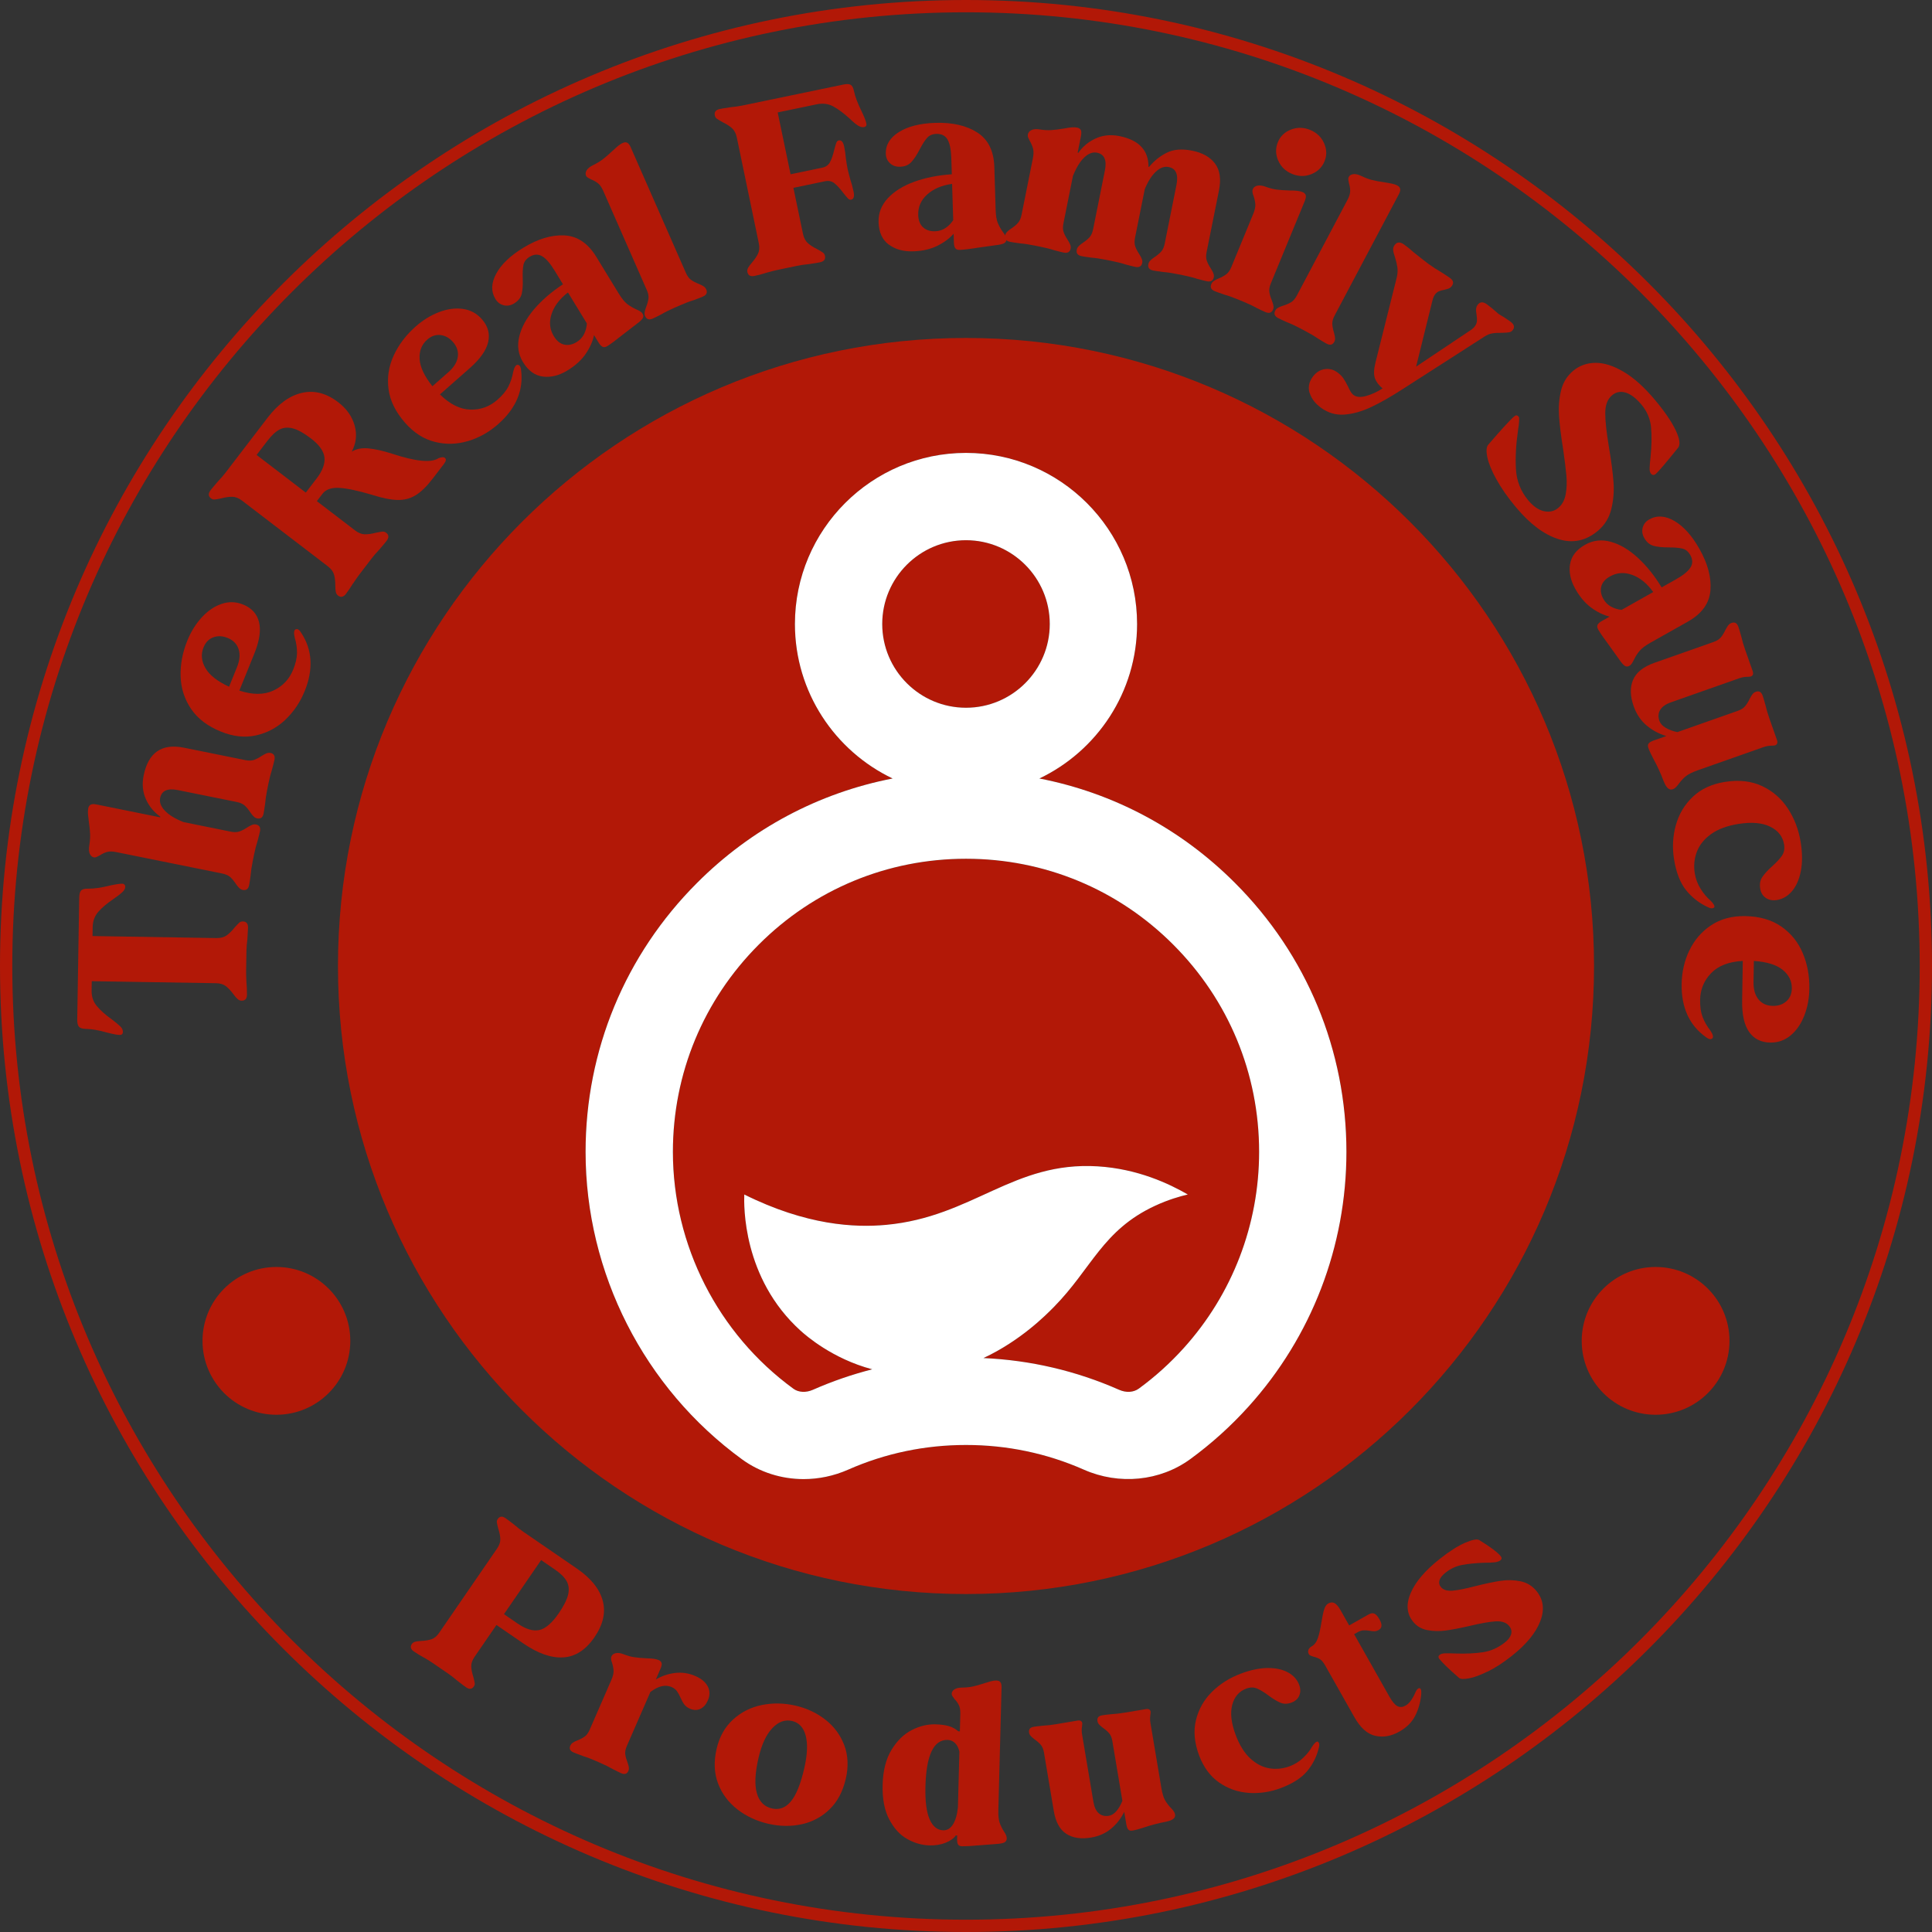
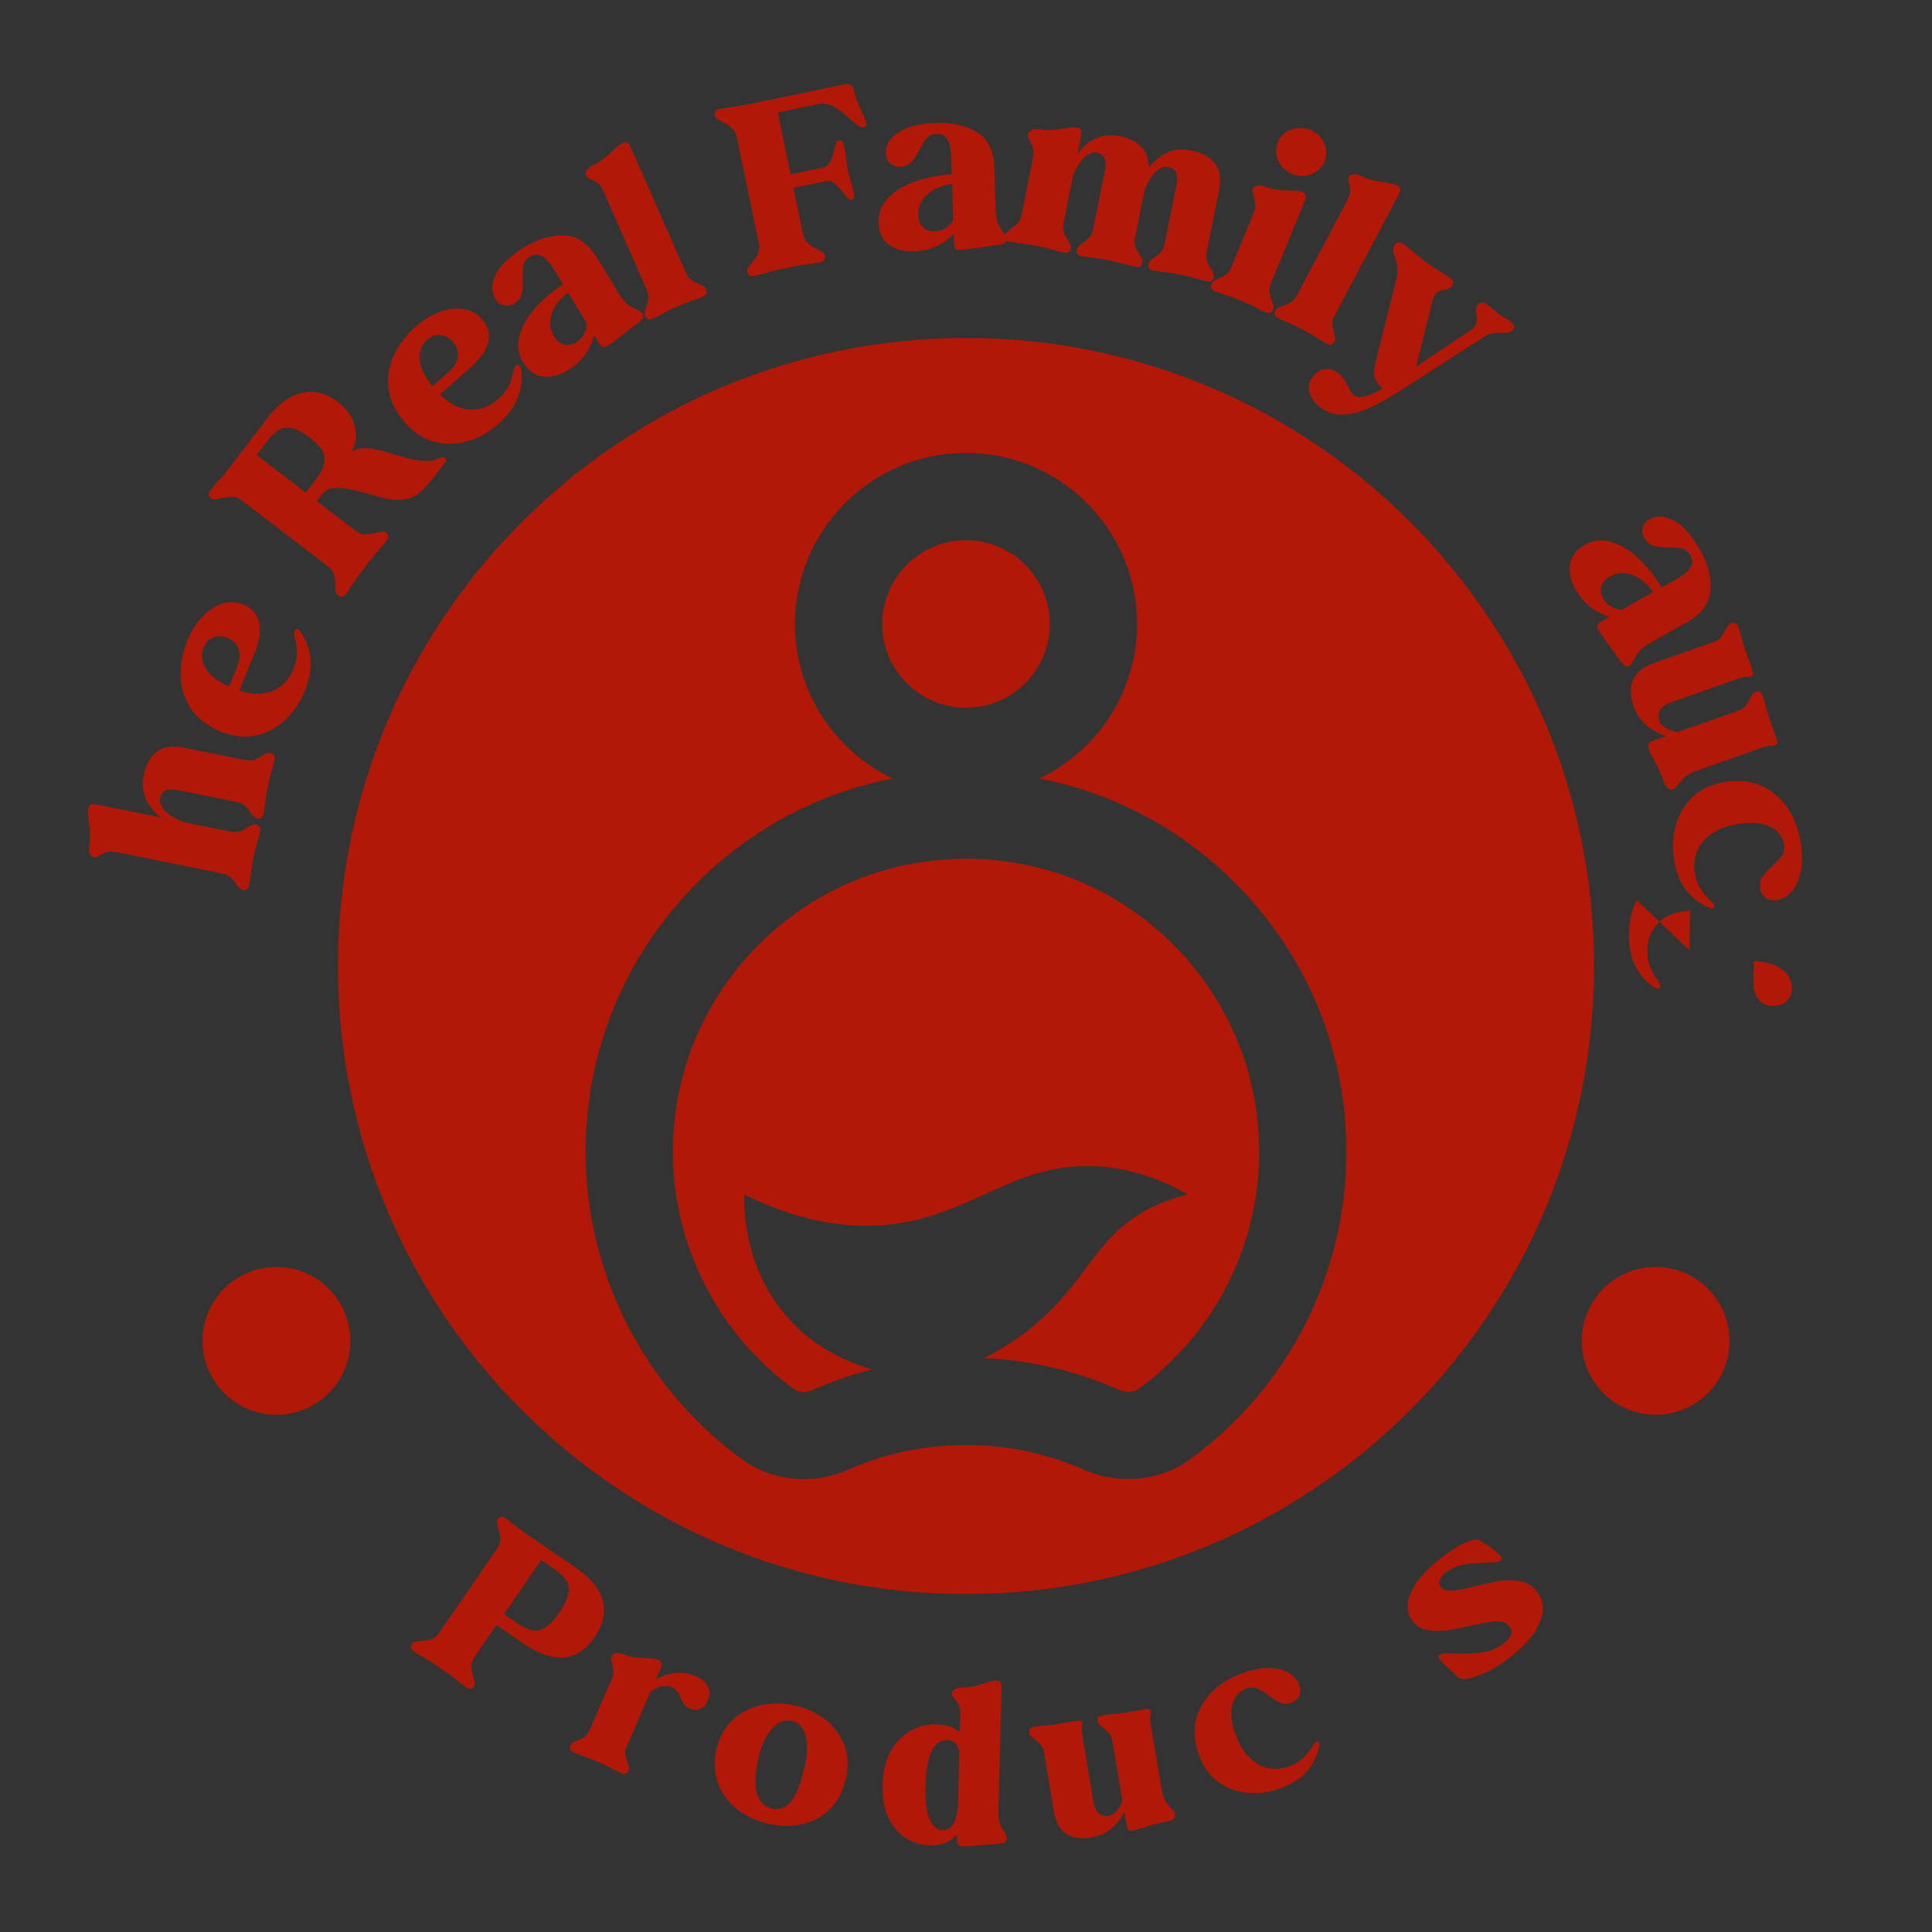
<svg xmlns="http://www.w3.org/2000/svg" id="Layer_2" data-name="Layer 2" viewBox="0 0 633.56 633.56">
  <rect x="0" y="0" width="633.56" height="633.56" fill="#333333" stroke="none" />
  <defs>
    <style>
      .cls-1 {
        fill: #fff;
      }

      .cls-1, .cls-2 {
        stroke-width: 0px;
      }

      .cls-2 {
        fill: #b21807;
      }
    </style>
  </defs>
  <g id="Layer_1-2" data-name="Layer 1">
    <g>
      <g>
        <path class="cls-2" d="M344.25,204.63c0,15.14-12.32,27.46-27.47,27.46s-27.47-12.32-27.47-27.46,12.32-27.48,27.47-27.48,27.47,12.33,27.47,27.48Z" />
        <path class="cls-2" d="M412.9,377.73c0,23.85-8.79,46.71-24.74,64.36-4.45,4.93-9.4,9.4-14.7,13.27-1.74,1.27-4.16,1.42-6.46.4-14.12-6.23-29.07-9.72-44.51-10.41,12.18-5.68,20.52-14.12,23.09-16.73,12.4-12.57,15.95-25.22,33.22-33.22,4.31-2,8.12-3.08,10.72-3.69-6.06-3.5-16.39-8.42-29.55-9.23-27.75-1.7-40.94,16.56-69.39,19.19-10.24.95-26.07.21-46.51-9.96-.13,3.49-.62,27.39,18.45,44.66,1.76,1.59,10.42,9.2,23.51,12.67-6.64,1.69-13.14,3.93-19.47,6.72-2.26,1-4.7.87-6.35-.33-24.76-18.03-39.55-47.08-39.55-77.7,0-25.66,10.01-49.8,28.17-67.97,18.12-18.15,42.25-28.15,67.95-28.15s49.83,10,67.95,28.16c18.16,18.17,28.17,42.3,28.17,67.96Z" />
        <path class="cls-2" d="M316.78,110.83c-113.74,0-205.95,92.21-205.95,205.95s92.21,205.95,205.95,205.95,205.95-92.21,205.95-205.95-92.21-205.95-205.95-205.95ZM409.41,461.28c-5.76,6.38-12.18,12.17-19.07,17.2-9.94,7.25-23.32,8.58-34.9,3.47-12.19-5.38-25.2-8.1-38.66-8.1s-26.47,2.72-38.66,8.1c-4.69,2.07-9.67,3.09-14.58,3.09-7.22,0-14.31-2.19-20.18-6.46-32.14-23.4-51.33-61.1-51.33-100.85,0-33.31,12.98-64.63,36.55-88.2,17.75-17.79,39.96-29.55,64.14-34.24-18.93-9.02-32.04-28.34-32.04-50.66,0-30.94,25.17-56.11,56.1-56.11s56.1,25.17,56.1,56.11c0,22.32-13.11,41.64-32.04,50.66,24.18,4.69,46.39,16.45,64.15,34.25,23.56,23.56,36.54,54.89,36.54,88.19,0,30.96-11.41,60.63-32.12,83.55Z" />
      </g>
      <g>
-         <path class="cls-2" d="M316.78,0C142.1,0,0,142.11,0,316.78s142.1,316.78,316.78,316.78,316.78-142.11,316.78-316.78S491.46,0,316.78,0ZM316.78,629.53C144.33,629.53,4.03,489.23,4.03,316.78S144.33,4.03,316.78,4.03s312.75,140.3,312.75,312.75-140.3,312.75-312.75,312.75Z" />
-         <path class="cls-1" d="M404.99,289.54c-17.76-17.8-39.97-29.56-64.15-34.25,18.93-9.02,32.04-28.34,32.04-50.66,0-30.94-25.17-56.11-56.1-56.11s-56.1,25.17-56.1,56.11c0,22.32,13.11,41.64,32.04,50.66-24.18,4.69-46.39,16.45-64.14,34.24-23.57,23.57-36.55,54.89-36.55,88.2,0,39.75,19.19,77.45,51.33,100.85,5.87,4.27,12.96,6.46,20.18,6.46,4.91,0,9.89-1.02,14.58-3.09,12.19-5.38,25.2-8.1,38.66-8.1s26.47,2.72,38.66,8.1c11.58,5.11,24.96,3.78,34.9-3.47,6.89-5.03,13.31-10.82,19.07-17.2,20.71-22.92,32.12-52.59,32.12-83.55,0-33.3-12.98-64.63-36.54-88.19ZM289.31,204.63c0-15.15,12.32-27.48,27.47-27.48s27.47,12.33,27.47,27.48-12.32,27.46-27.47,27.46-27.47-12.32-27.47-27.46ZM388.16,442.09c-4.45,4.93-9.4,9.4-14.7,13.27-1.74,1.27-4.16,1.42-6.46.4-14.12-6.23-29.07-9.72-44.51-10.41,12.18-5.68,20.52-14.12,23.09-16.73,12.4-12.57,15.95-25.22,33.22-33.22,4.31-2,8.12-3.08,10.72-3.69-6.06-3.5-16.39-8.42-29.55-9.23-27.75-1.7-40.94,16.56-69.39,19.19-10.24.95-26.07.21-46.51-9.96-.13,3.49-.62,27.39,18.45,44.66,1.76,1.59,10.42,9.2,23.51,12.67-6.64,1.69-13.14,3.93-19.47,6.72-2.26,1-4.7.87-6.35-.33-24.76-18.03-39.55-47.08-39.55-77.7,0-25.66,10.01-49.8,28.17-67.97,18.12-18.15,42.25-28.15,67.95-28.15s49.83,10,67.95,28.16c18.16,18.17,28.17,42.3,28.17,67.96,0,23.85-8.79,46.71-24.74,64.36Z" />
-       </g>
+         </g>
      <g>
-         <path class="cls-2" d="M80.81,322.03c.13,1.42.19,2.81.17,4.18,0,.68-.16,1.18-.46,1.49-.29.31-.73.46-1.31.45-.47,0-.9-.18-1.29-.53-.39-.35-.84-.87-1.35-1.56-.87-1.17-1.71-2.06-2.52-2.68s-1.89-.94-3.25-.96l-40.71-.66-.05,3.07c-.03,2,.54,3.7,1.73,5.11,1.19,1.41,2.79,2.84,4.82,4.29,1.35,1.02,2.31,1.81,2.87,2.37.57.56.85,1.16.84,1.78-.01.68-.36,1.02-1.04,1.01-.79-.01-2.17-.27-4.16-.78-2.72-.78-5.05-1.18-6.99-1.21-1.1-.02-1.85-.26-2.23-.71-.39-.45-.57-1.26-.55-2.41l.65-39.92c.02-1.16.23-1.94.63-2.35.4-.41,1.15-.61,2.25-.59,1.94.03,4.28-.3,7.03-.99,2-.44,3.4-.65,4.18-.64.32,0,.56.1.74.29.18.19.27.41.27.67-.01.63-.34,1.25-.98,1.84-.64.59-1.6,1.33-2.87,2.2-2.12,1.44-3.79,2.84-4.99,4.21s-1.82,3.06-1.85,5.05l-.05,2.91,40.63.66c1.36.02,2.47-.26,3.32-.85.85-.59,1.73-1.46,2.64-2.6.7-.77,1.2-1.31,1.52-1.59s.72-.42,1.19-.41c1.16.02,1.72.71,1.7,2.08l-.22,3.77c-.18,1.42-.28,2.7-.3,3.86l-.11,6.69c-.01.63.02,1.79.1,3.47Z" />
        <path class="cls-2" d="M82.2,286.97c-.21,1.57-.37,2.65-.5,3.27-.26,1.29-.95,1.81-2.09,1.59-.41-.08-.76-.26-1.06-.54-.29-.27-.54-.55-.76-.83-.21-.28-.35-.49-.44-.61-.62-.93-1.23-1.67-1.84-2.22s-1.48-.94-2.61-1.17l-34.81-7.04c-1.23-.25-2.25-.26-3.05-.02-.8.24-1.57.61-2.31,1.1-.36.2-.7.37-1.03.52-.32.15-.64.19-.95.13-.57-.11-1-.5-1.3-1.15-.3-.65-.36-1.55-.18-2.69.23-1.4.32-2.65.28-3.76-.04-1.1-.19-2.52-.43-4.22-.11-.77-.2-1.53-.26-2.26s-.04-1.39.07-1.96c.12-.62.4-1.03.81-1.24.42-.21,1.04-.23,1.86-.07l20.92,4.23.05-.23c-2.07-1.44-3.64-3.33-4.71-5.69-1.07-2.36-1.33-4.96-.76-7.78,1.53-7.57,5.95-10.61,13.25-9.13l20.07,4.06c1.13.23,2.09.21,2.87-.06.78-.27,1.63-.71,2.56-1.33.12-.08.38-.23.77-.45.39-.21.75-.37,1.06-.47.32-.1.65-.11,1.01-.04,1.13.23,1.57.99,1.31,2.28-.13.62-.4,1.69-.81,3.21-.4,1.2-.79,2.71-1.15,4.51l-.41,2.01c-.36,1.8-.59,3.33-.69,4.6-.21,1.57-.37,2.66-.5,3.27-.26,1.29-.95,1.82-2.09,1.59-.41-.08-.76-.26-1.06-.54-.29-.27-.54-.55-.76-.84-.21-.28-.35-.49-.44-.61-.62-.93-1.23-1.66-1.84-2.22-.61-.55-1.48-.94-2.61-1.17l-19.3-3.9c-3.4-.69-5.34.18-5.83,2.6-.28,1.39.24,2.78,1.57,4.17s3.35,2.63,6.08,3.72l15.51,3.14c1.13.23,2.09.21,2.87-.07.78-.27,1.63-.71,2.56-1.33.12-.08.38-.23.77-.45.39-.22.75-.37,1.06-.47.32-.1.65-.11,1.01-.04,1.13.23,1.57.99,1.31,2.27-.13.62-.4,1.69-.81,3.21-.4,1.21-.79,2.71-1.15,4.51l-.41,2.01c-.36,1.8-.59,3.34-.69,4.6Z" />
        <path class="cls-2" d="M93.58,236.03c-2.75,2.6-5.95,4.3-9.59,5.12-3.65.82-7.49.41-11.53-1.23-4.38-1.77-7.65-4.26-9.81-7.46-2.16-3.2-3.3-6.75-3.42-10.65-.12-3.9.61-7.8,2.18-11.69,1.2-2.97,2.79-5.53,4.76-7.67s4.14-3.62,6.51-4.42c2.36-.8,4.71-.73,7.05.22,2.82,1.14,4.56,3.07,5.22,5.77.66,2.71.14,6.15-1.55,10.33l-4.91,12.12c4.35,1.42,8.06,1.42,11.13,0,3.07-1.42,5.24-3.71,6.52-6.87.83-2.04,1.25-3.88,1.26-5.53.01-1.64-.24-3.29-.75-4.97-.35-1.5-.27-2.41.25-2.71.27-.11.53-.12.77-.02.34.14.7.51,1.08,1.12,3.69,5.57,4.08,11.96,1.16,19.16-1.48,3.65-3.59,6.77-6.34,9.37ZM77.72,218.77c.91-2.24,1.08-4.21.52-5.91-.56-1.7-1.76-2.92-3.61-3.67-1.65-.67-3.21-.73-4.68-.19s-2.53,1.64-3.2,3.29c-.91,2.24-.71,4.5.61,6.79,1.31,2.29,3.9,4.33,7.76,6.12l2.6-6.42Z" />
        <path class="cls-2" d="M115.76,191.33c-.74,1.22-1.5,2.35-2.3,3.4-.83,1.08-1.7,1.27-2.62.57-.37-.29-.62-.69-.72-1.2-.11-.51-.16-1.19-.16-2.05,0-1.46-.15-2.68-.43-3.65-.28-.97-.96-1.87-2.04-2.71l-28.08-21.49c-1.08-.83-2.14-1.26-3.18-1.29-1.04-.03-2.26.14-3.67.52-1.02.21-1.75.34-2.17.37-.43.04-.83-.09-1.2-.37-.92-.7-.96-1.59-.13-2.68.35-.46,1.14-1.41,2.37-2.84.99-1.03,1.85-2.02,2.58-2.98l13.74-17.95c3.45-4.5,7.2-7.22,11.25-8.15,4.05-.93,8.02.09,11.89,3.06,2.75,2.11,4.55,4.64,5.39,7.6.84,2.96.53,5.83-.93,8.61,1.49-.91,3.31-1.27,5.48-1.06s4.73.78,7.7,1.73c7.76,2.56,12.82,3.07,15.2,1.52.99-.43,1.72-.47,2.17-.12.5.38.38,1.05-.35,2.01l-3.69,4.82c-1.95,2.54-3.81,4.35-5.6,5.43-1.78,1.08-3.78,1.59-5.98,1.52-2.2-.06-5-.63-8.4-1.72-4.52-1.34-8.07-2.09-10.63-2.24-2.57-.15-4.41.51-5.53,1.97l-1.82,2.38,12.51,9.58c1.08.83,2.14,1.26,3.18,1.29,1.04.03,2.26-.14,3.67-.51,1.02-.21,1.75-.34,2.17-.37.42-.04.83.09,1.2.37.92.7.96,1.6.13,2.68-.35.46-1.14,1.41-2.37,2.84-.99,1.03-1.85,2.03-2.58,2.99l-4.02,5.25c-.41.54-1.09,1.51-2.03,2.91ZM103.83,156.91c1.95-2.54,2.8-4.85,2.57-6.91-.24-2.07-1.71-4.14-4.42-6.21-2.25-1.72-4.19-2.82-5.83-3.27-1.63-.45-3.1-.35-4.4.3-1.3.66-2.63,1.89-4.01,3.68l-3.59,4.69,16.13,12.35,3.54-4.63Z" />
        <path class="cls-2" d="M153.48,144.63c-3.62,1.09-7.25,1.19-10.87.28-3.63-.9-6.88-2.98-9.76-6.25-3.12-3.55-4.94-7.23-5.44-11.06-.5-3.83.07-7.51,1.71-11.05s4.03-6.7,7.19-9.48c2.4-2.12,4.97-3.69,7.69-4.73,2.73-1.04,5.32-1.38,7.79-1.04,2.47.34,4.54,1.46,6.21,3.35,2.01,2.28,2.71,4.78,2.09,7.5-.62,2.71-2.62,5.56-6.01,8.55l-9.81,8.64c3.25,3.22,6.57,4.88,9.95,4.98s6.35-.97,8.91-3.23c1.66-1.46,2.86-2.91,3.6-4.37s1.26-3.05,1.56-4.78c.35-1.5.83-2.27,1.43-2.31.3.02.53.13.7.33.24.28.4.77.47,1.48.81,6.63-1.71,12.52-7.54,17.66-2.96,2.6-6.24,4.45-9.86,5.54ZM147.01,122.09c1.81-1.6,2.85-3.28,3.11-5.05.26-1.77-.27-3.4-1.59-4.9-1.18-1.34-2.55-2.09-4.1-2.27-1.55-.17-3,.33-4.34,1.51-1.81,1.6-2.64,3.71-2.49,6.34.15,2.63,1.55,5.62,4.2,8.94l5.2-4.58Z" />
        <path class="cls-2" d="M178.04,123.49c-2.63-.33-4.81-1.91-6.53-4.73-1.56-2.55-1.97-5.34-1.24-8.38.73-3.03,2.36-6.03,4.89-8.99,2.53-2.96,5.68-5.68,9.45-8.17l-2.79-4.57c-1.45-2.37-2.81-3.92-4.09-4.65-1.27-.73-2.63-.65-4.06.22-1.12.69-1.79,1.57-2.02,2.67-.23,1.09-.3,2.6-.23,4.52.08,2.05-.04,3.7-.34,4.96-.31,1.26-1.13,2.3-2.47,3.13-1.12.68-2.26.89-3.41.61-1.15-.28-2.06-.96-2.72-2.03-1.5-2.46-1.43-5.23.23-8.31,1.66-3.08,4.62-5.91,8.88-8.51,4.79-2.93,9.3-4.28,13.53-4.06,4.23.22,7.71,2.57,10.44,7.05l7.31,11.96c1.01,1.66,1.95,2.82,2.82,3.49.87.67,1.86,1.25,2.96,1.75.42.18.82.38,1.2.6.38.23.67.5.86.81.33.54.34,1.06.03,1.55s-1,1.13-2.06,1.9l-4.58,3.53c-2.23,1.79-3.88,3.02-4.96,3.67-.54.33-1.03.41-1.46.25-.44-.16-.9-.65-1.4-1.45l-1.48-2.42c-.42,2.04-1.32,4.08-2.72,6.13-1.39,2.05-3.39,3.87-5.99,5.46-2.73,1.67-5.42,2.34-8.05,2.01ZM185.02,113c1.32.3,2.68.03,4.06-.82,1.08-.66,1.89-1.52,2.43-2.59.55-1.07.86-2.25.94-3.53l-6.2-10.15c-2.72,2.09-4.51,4.45-5.38,7.07-.86,2.62-.61,5.05.76,7.29.93,1.52,2.05,2.43,3.38,2.73Z" />
        <path class="cls-2" d="M217.03,103c-1.4.73-2.39,1.22-2.97,1.47-1.2.53-2.03.26-2.5-.79-.17-.39-.22-.78-.17-1.18.05-.39.14-.76.25-1.1s.19-.57.25-.71c.4-1.04.65-1.97.76-2.78s-.08-1.75-.55-2.81l-14.29-32.52c-.51-1.16-1.09-1.99-1.75-2.5-.65-.51-1.4-.93-2.23-1.25-.37-.19-.71-.36-1.01-.54-.31-.18-.53-.41-.65-.7-.23-.53-.17-1.1.19-1.72.36-.62,1.06-1.18,2.09-1.7,1.28-.62,2.35-1.26,3.23-1.94.88-.67,1.95-1.6,3.21-2.78.57-.54,1.13-1.04,1.7-1.52.56-.47,1.11-.83,1.64-1.06.58-.26,1.07-.27,1.48-.05.41.22.79.71,1.12,1.48l18.09,41.17c.47,1.06,1.03,1.83,1.7,2.31s1.52.92,2.56,1.33c.14.06.41.18.81.37.4.2.73.4.99.6.26.21.47.47.61.81.47,1.06.09,1.85-1.11,2.38-.58.25-1.61.65-3.09,1.19-1.22.36-2.67.91-4.35,1.65l-1.88.82c-1.68.74-3.07,1.43-4.16,2.08Z" />
        <path class="cls-2" d="M251.41,89.42c-1.35.44-2.68.8-3.96,1.06-1.34.28-2.12-.15-2.36-1.28-.1-.46-.02-.92.24-1.38.25-.45.66-1.01,1.22-1.66.95-1.11,1.64-2.12,2.06-3.04.42-.92.5-2.05.22-3.38l-7.2-34.62c-.28-1.33-.8-2.35-1.56-3.05-.76-.7-1.8-1.37-3.11-2.01-.91-.51-1.54-.89-1.89-1.14-.35-.25-.57-.61-.66-1.07-.23-1.13.32-1.84,1.65-2.11.56-.12,1.78-.32,3.66-.6,1.42-.13,2.72-.32,3.9-.57l32.92-6.84c1.13-.24,1.94-.2,2.44.1.49.3.85.99,1.07,2.07.37,1.8,1.21,4.01,2.51,6.64.85,1.75,1.36,3.07,1.54,3.94.14.67-.1,1.07-.72,1.19-.62.13-1.3-.04-2.03-.5s-1.65-1.23-2.73-2.29c-1.98-1.79-3.77-3.12-5.38-3.99-1.6-.88-3.43-1.1-5.49-.67l-12.72,2.65,4.22,20.28,10.41-2.17c1.18-.24,2.03-.86,2.55-1.86.52-.99.97-2.33,1.37-4.03.27-1.02.49-1.76.66-2.23s.44-.73.8-.81c.87-.18,1.47.5,1.79,2.04.26,1.23.44,2.48.54,3.75.22,1.56.41,2.73.57,3.5.16.77.45,1.92.88,3.44.42,1.25.79,2.62,1.1,4.11.32,1.54.04,2.41-.83,2.59-.36.07-.71-.07-1.05-.43-.34-.35-.84-.95-1.5-1.78-1.04-1.39-2-2.44-2.87-3.15-.87-.7-1.9-.93-3.08-.69l-10.41,2.17,3.13,15.03c.28,1.34.8,2.36,1.56,3.06.76.7,1.8,1.37,3.11,2.01.91.51,1.54.89,1.89,1.14.35.25.57.61.66,1.07.23,1.13-.32,1.83-1.65,2.11-.57.12-1.78.32-3.66.6-1.42.13-2.72.32-3.9.57l-6.48,1.35c-.67.14-1.82.43-3.44.88Z" />
        <path class="cls-2" d="M291.45,80.21c-2.12-1.59-3.24-4.04-3.34-7.34-.09-2.99.93-5.62,3.06-7.9,2.14-2.27,5.04-4.07,8.7-5.39,3.66-1.32,7.75-2.13,12.26-2.43l-.17-5.35c-.09-2.78-.5-4.8-1.25-6.07-.75-1.26-1.96-1.87-3.64-1.82-1.31.04-2.34.48-3.07,1.32s-1.55,2.11-2.44,3.82c-.94,1.81-1.86,3.2-2.75,4.14-.89.95-2.12,1.45-3.7,1.49-1.31.04-2.4-.35-3.27-1.16-.87-.81-1.32-1.85-1.36-3.11-.09-2.88,1.35-5.25,4.31-7.11,2.96-1.85,6.94-2.85,11.92-3.01,5.61-.17,10.2.88,13.77,3.16,3.56,2.28,5.43,6.05,5.59,11.29l.43,14.01c.06,1.94.3,3.42.73,4.43.43,1.01.99,2.01,1.71,2.98.27.36.52.73.74,1.12.22.39.34.77.35,1.13.02.63-.23,1.08-.75,1.36-.52.28-1.43.49-2.74.64l-5.73.8c-2.82.46-4.86.7-6.12.74-.63.02-1.09-.15-1.39-.51s-.46-1.01-.49-1.95l-.09-2.84c-1.37,1.57-3.17,2.89-5.39,3.99-2.23,1.09-4.86,1.69-7.9,1.78-3.2.1-5.86-.65-7.99-2.24ZM302.7,74.54c1,.91,2.31,1.35,3.94,1.3,1.26-.04,2.39-.39,3.39-1.05,1-.66,1.86-1.53,2.56-2.6l-.37-11.89c-3.4.47-6.12,1.64-8.17,3.48-2.04,1.85-3.02,4.09-2.94,6.71.06,1.78.58,3.13,1.58,4.05Z" />
        <path class="cls-2" d="M334.48,79.8c-1.56-.21-2.66-.37-3.27-.5-1.29-.26-1.82-.95-1.59-2.09.08-.41.26-.77.53-1.06s.55-.54.84-.76c.28-.21.49-.35.61-.44.93-.62,1.67-1.23,2.22-1.85.55-.61.94-1.49,1.17-2.62l3.7-18.45c.27-1.34.3-2.42.09-3.24-.21-.82-.57-1.68-1.09-2.59-.2-.36-.36-.71-.51-1.06s-.18-.71-.11-1.06c.12-.62.51-1.09,1.17-1.42.65-.32,1.55-.4,2.7-.22,1.4.23,2.66.3,3.77.23s2.55-.25,4.33-.54c1.84-.38,3.23-.48,4.15-.29.62.12,1.03.39,1.24.81.21.41.22,1.09.04,2.02l-1.08,5.4.23.05c1.43-2.07,3.33-3.64,5.69-4.72,2.36-1.08,4.95-1.33,7.78-.77,6.38,1.28,9.56,4.65,9.54,10.1l.16.03c1.63-1.98,3.56-3.53,5.79-4.66,2.23-1.13,5.02-1.36,8.37-.69,3.4.68,5.9,2.09,7.5,4.24,1.61,2.15,2.03,5.12,1.26,8.93l-4.03,20.08c-.23,1.13-.21,2.09.07,2.86.27.78.72,1.63,1.33,2.56.08.12.23.38.45.77.21.39.37.74.47,1.06.1.32.11.65.04,1.01-.23,1.14-.99,1.57-2.27,1.31-.62-.12-1.69-.39-3.21-.8-1.2-.4-2.71-.78-4.51-1.15l-2.01-.4c-1.8-.36-3.33-.59-4.6-.68-1.56-.21-2.66-.37-3.27-.49-1.29-.26-1.82-.95-1.59-2.09.08-.41.26-.77.53-1.06.27-.3.55-.55.83-.76.28-.21.49-.36.61-.44.93-.62,1.66-1.23,2.22-1.84.55-.62.94-1.49,1.17-2.62l3.85-19.23c.69-3.45-.15-5.41-2.51-5.89-1.44-.29-2.86.22-4.24,1.52-1.39,1.3-2.6,3.21-3.64,5.74l-3.19,15.9c-.23,1.13-.21,2.09.07,2.87.27.78.72,1.63,1.33,2.56.08.12.23.38.45.77.21.39.37.75.47,1.06.1.32.11.65.04,1.01-.23,1.13-.99,1.57-2.27,1.31-.62-.12-1.69-.39-3.21-.8-1.2-.4-2.71-.78-4.51-1.14l-2.01-.4c-1.8-.36-3.34-.59-4.6-.68-1.57-.21-2.66-.37-3.28-.5-1.29-.26-1.82-.95-1.59-2.09.08-.41.26-.77.53-1.06.27-.3.55-.54.83-.76.28-.21.49-.36.61-.44.93-.62,1.66-1.23,2.22-1.84.55-.62.94-1.49,1.17-2.62l3.87-19.3c.68-3.4-.19-5.34-2.61-5.82-1.39-.28-2.78.25-4.17,1.57-1.39,1.33-2.63,3.36-3.71,6.09l-3.11,15.52c-.23,1.13-.21,2.09.07,2.87.27.78.72,1.63,1.33,2.56.08.13.23.38.45.77.21.39.37.75.47,1.06.1.32.11.65.04,1.01-.23,1.13-.98,1.57-2.27,1.31-.62-.12-1.69-.39-3.21-.8-1.2-.4-2.71-.78-4.51-1.14l-2.01-.4c-1.8-.36-3.33-.59-4.6-.68Z" />
        <path class="cls-2" d="M401.51,96.61c-1.5-.5-2.54-.87-3.12-1.11-.63-.26-1.04-.58-1.22-.97s-.16-.85.06-1.38c.16-.39.4-.7.73-.93.32-.24.64-.43.96-.58.32-.15.54-.26.68-.31,1.03-.43,1.87-.89,2.53-1.39.66-.49,1.21-1.27,1.65-2.34l7.17-17.4c.52-1.26.75-2.31.71-3.16-.05-.84-.24-1.76-.57-2.75-.4-.96-.49-1.7-.27-2.24.24-.58.72-.96,1.45-1.15.73-.18,1.64-.07,2.73.32,1.33.49,2.55.81,3.65.95,1.1.15,2.55.24,4.35.3,1.88-.02,3.26.15,4.13.51.58.24.94.59,1.06,1.04.13.45,0,1.11-.35,1.98l-11.1,26.94c-.44,1.07-.6,2.01-.48,2.83.12.82.39,1.74.82,2.76.06.14.15.42.29.84.14.43.22.8.26,1.13.04.33-.02.66-.16,1-.44,1.07-1.27,1.35-2.48.85-.68-.28-1.68-.75-3-1.41-1.15-.65-2.56-1.31-4.2-1.99l-1.97-.81c-1.65-.68-3.09-1.19-4.31-1.52ZM419.16,52.65c-.89-2.04-.92-4.06-.1-6.05.8-1.94,2.23-3.31,4.29-4.11,2.06-.8,4.16-.76,6.3.12,2.13.88,3.65,2.33,4.55,4.35.9,2.02.95,3.99.15,5.94-.82,1.99-2.27,3.4-4.34,4.22-2.07.82-4.17.79-6.31-.09-2.14-.88-3.65-2.34-4.54-4.39Z" />
        <path class="cls-2" d="M422.13,105.71c-1.44-.64-2.44-1.11-3-1.41-1.16-.62-1.47-1.43-.93-2.45.2-.37.47-.66.81-.86.35-.21.68-.37,1.02-.49s.57-.2.71-.25c1.06-.33,1.95-.71,2.65-1.14.7-.43,1.33-1.15,1.87-2.17l16.62-31.39c.59-1.12.88-2.09.88-2.92,0-.83-.14-1.68-.4-2.53-.08-.4-.15-.78-.2-1.13-.05-.35,0-.67.14-.95.27-.51.76-.81,1.47-.91.71-.1,1.58.09,2.63.59,1.28.62,2.45,1.06,3.53,1.33,1.07.27,2.46.53,4.17.78.77.11,1.52.24,2.25.39.72.15,1.34.35,1.85.62.56.3.88.67.96,1.13.08.46-.07,1.06-.46,1.8l-21.05,39.74c-.54,1.02-.79,1.94-.75,2.76.04.82.22,1.77.55,2.83.04.15.11.43.21.87.09.43.15.82.15,1.15s-.08.65-.25.98c-.54,1.02-1.39,1.23-2.55.61-.56-.3-1.51-.86-2.85-1.69-1.04-.73-2.37-1.52-4-2.38l-1.81-.96c-1.62-.86-3.03-1.51-4.22-1.97Z" />
        <path class="cls-2" d="M429.45,128.89c-.54-1.85-.21-3.6.99-5.26,1.05-1.45,2.33-2.3,3.85-2.56,1.52-.26,2.94.08,4.26,1.03.85.62,1.51,1.27,1.98,1.96.47.69.98,1.6,1.54,2.71.24.56.52,1.1.82,1.62.31.52.65.91,1.04,1.19.94.67,2.3.77,4.08.27,1.78-.49,3.57-1.32,5.38-2.47-1.26-1.04-2.1-2.17-2.52-3.38-.42-1.21-.36-2.91.19-5.11l7-27.98c.26-1.17.33-2.24.19-3.21-.14-.97-.4-2.09-.79-3.34-.34-.96-.54-1.74-.6-2.33-.06-.59.1-1.14.47-1.66.77-1.06,1.81-1.12,3.13-.17,1.11.8,2.15,1.65,3.12,2.54,2.59,2.07,4.12,3.27,4.59,3.6l.25.19c1.49,1.08,2.86,1.96,4.1,2.67,1.34.84,2.3,1.47,2.9,1.9.6.43.95.86,1.05,1.29.11.44-.02.91-.39,1.42-.25.34-.52.58-.81.72-.3.14-.62.25-.96.32-.35.08-.57.14-.67.19-.73.12-1.34.28-1.81.49-.48.21-.9.57-1.27,1.08-.34.47-.61,1.11-.82,1.94l-5.36,21.68,17.67-11.82c.72-.45,1.24-.91,1.58-1.38.43-.6.66-1.19.7-1.78.04-.59,0-1.29-.14-2.09-.02-.15-.06-.45-.12-.91-.06-.46-.05-.88.03-1.25.07-.37.21-.7.43-1,.77-1.06,1.79-1.13,3.07-.21.85.61,2.15,1.68,3.9,3.21,1.37.79,2.63,1.61,3.78,2.44,1.23.89,1.51,1.81.84,2.74-.31.43-.71.69-1.2.78-.49.1-1.26.16-2.31.18-1.28-.02-2.36.04-3.24.18-.88.14-1.76.51-2.64,1.1l-26.63,17.1c-4.02,2.6-7.54,4.61-10.56,6.01-3.02,1.41-5.92,2.22-8.69,2.42-2.77.2-5.3-.53-7.6-2.19-1.96-1.42-3.21-3.04-3.75-4.89Z" />
-         <path class="cls-2" d="M490.75,157.27c-1.59-2.88-2.59-5.32-3.01-7.34-.42-2.01-.32-3.38.31-4.11,4.41-5.12,7.25-8.22,8.54-9.3.52-.44,1-.39,1.44.13.27.32.19,1.82-.23,4.51-.67,4.6-.9,8.83-.68,12.68.21,3.86,1.57,7.28,4.06,10.26,1.65,1.97,3.37,3.15,5.16,3.54,1.79.38,3.35.02,4.68-1.1,1.25-1.04,2.05-2.52,2.41-4.42.35-1.9.44-3.96.24-6.16-.2-2.2-.56-5.13-1.09-8.79-.7-4.35-1.14-7.95-1.33-10.8s.02-5.6.65-8.24c.63-2.65,1.95-4.81,3.96-6.5,2.09-1.75,4.56-2.63,7.39-2.64s5.92.98,9.27,2.98c3.34,1.99,6.75,5.06,10.22,9.21,3.2,3.83,5.46,7.14,6.78,9.94,1.32,2.8,1.58,4.7.78,5.71-4.06,5.04-6.5,7.9-7.3,8.57-.6.5-1.14.48-1.61-.09-.3-.36-.45-.94-.43-1.74.01-.8.12-2.07.31-3.8.36-3.66.42-6.87.16-9.63-.26-2.76-1.3-5.23-3.11-7.41-1.82-2.17-3.57-3.5-5.24-3.99-1.67-.49-3.15-.19-4.44.89-1.49,1.25-2.23,3.2-2.23,5.87,0,2.67.42,6.46,1.25,11.38.76,4.5,1.24,8.25,1.46,11.26.22,3-.03,5.94-.73,8.82s-2.18,5.27-4.44,7.15c-3.91,3.27-8.21,4.16-12.9,2.68-4.7-1.48-9.32-4.94-13.87-10.38-2.7-3.22-4.84-6.27-6.42-9.15Z" />
        <path class="cls-2" d="M514.88,184.98c.42-2.62,2.08-4.74,4.96-6.36,2.61-1.47,5.41-1.78,8.42-.94,3,.84,5.94,2.58,8.81,5.21,2.87,2.63,5.48,5.88,7.83,9.74l4.67-2.63c2.43-1.36,4.02-2.67,4.8-3.92.77-1.25.75-2.6-.08-4.07-.64-1.14-1.51-1.85-2.59-2.11-1.08-.26-2.59-.39-4.52-.39-2.05,0-3.7-.17-4.95-.52-1.25-.35-2.26-1.21-3.04-2.58-.64-1.14-.81-2.29-.49-3.43.32-1.14,1.03-2.03,2.13-2.64,2.51-1.42,5.28-1.24,8.29.52,3.01,1.77,5.74,4.82,8.19,9.17,2.76,4.89,3.95,9.45,3.58,13.66-.37,4.21-2.84,7.61-7.42,10.18l-12.22,6.88c-1.69.95-2.89,1.85-3.59,2.7-.7.84-1.32,1.81-1.85,2.89-.19.41-.41.8-.65,1.18-.24.37-.52.65-.84.83-.55.31-1.07.3-1.55-.03-.49-.33-1.1-1.04-1.83-2.13l-3.37-4.7c-1.71-2.29-2.87-3.98-3.49-5.08-.31-.55-.37-1.04-.2-1.47.18-.43.68-.88,1.5-1.34l2.47-1.39c-2.02-.49-4.03-1.46-6.03-2.93-2-1.46-3.75-3.53-5.24-6.18-1.57-2.79-2.14-5.5-1.72-8.12ZM525.11,192.32c-.35,1.31-.12,2.67.68,4.09.62,1.1,1.45,1.94,2.5,2.52,1.05.58,2.21.94,3.49,1.06l10.36-5.84c-1.99-2.79-4.28-4.67-6.87-5.62-2.59-.95-5.02-.79-7.31.5-1.56.88-2.51,1.97-2.85,3.28Z" />
        <path class="cls-2" d="M535.53,222.95c1.03-2.45,3.38-4.32,7.04-5.61l19.31-6.8c1.09-.38,1.9-.89,2.43-1.52.53-.63,1.03-1.45,1.51-2.45.06-.13.21-.39.44-.78.22-.39.45-.7.67-.95.22-.24.5-.43.85-.55.54-.19,1.01-.19,1.38.01s.68.62.91,1.27c.21.59.52,1.65.95,3.17.27,1.24.7,2.7,1.29,4.39l2.43,6.91c.33.94.13,1.54-.62,1.81-.15.05-.61.09-1.38.11-.77.02-1.58.18-2.42.47l-22.36,7.88c-1.74.61-2.91,1.45-3.55,2.5-.63,1.05-.71,2.25-.24,3.59.32.89,1,1.65,2.06,2.28,1.06.63,2.33,1.1,3.84,1.4l19.76-6.96c1.09-.38,1.9-.89,2.43-1.52.53-.63,1.04-1.45,1.52-2.45.06-.14.21-.39.44-.78.22-.39.45-.7.67-.95.22-.24.5-.43.85-.55.54-.19,1.01-.19,1.38.01s.68.62.91,1.27c.23.64.53,1.68.92,3.1.31,1.34.75,2.83,1.32,4.46l2.43,6.91c.33.94.13,1.54-.62,1.81-.15.05-.61.09-1.38.11-.77.02-1.58.18-2.42.47l-21.54,7.59c-1.83.65-3.17,1.33-4,2.03-.84.71-1.61,1.56-2.32,2.53-.63.89-1.25,1.44-1.84,1.65-.59.21-1.13.11-1.61-.31-.48-.41-.95-1.18-1.4-2.3-.94-2.51-2.03-4.91-3.29-7.19-.82-1.55-1.4-2.79-1.73-3.73-.21-.59-.19-1.08.07-1.44.26-.37.83-.71,1.73-1.03l4.09-1.44c-2.42-.71-4.58-1.87-6.49-3.48-1.9-1.61-3.31-3.71-4.22-6.28-1.17-3.32-1.24-6.2-.21-8.65Z" />
        <path class="cls-2" d="M549.57,270.57c1.01-3.64,2.87-6.74,5.58-9.3,2.7-2.56,6.21-4.18,10.51-4.86,4.61-.73,8.67-.28,12.18,1.37,3.51,1.64,6.33,4.11,8.47,7.38,2.14,3.27,3.54,6.96,4.19,11.05.57,3.58.58,6.74.04,9.48s-1.51,4.93-2.9,6.56c-1.39,1.63-3.04,2.6-4.96,2.9-1.4.22-2.61-.01-3.62-.7-1.02-.69-1.63-1.71-1.84-3.06-.24-1.51,0-2.78.71-3.82.71-1.05,1.79-2.21,3.23-3.51,1.44-1.29,2.51-2.45,3.2-3.46s.92-2.22.7-3.62c-.42-2.64-1.94-4.61-4.57-5.89-2.62-1.29-6.09-1.58-10.39-.9-3.73.59-6.73,1.71-9,3.34-2.26,1.64-3.82,3.57-4.66,5.81-.84,2.24-1.07,4.57-.68,7.01.3,1.87.94,3.58,1.94,5.15.99,1.57,2.04,2.82,3.15,3.76,1.07,1.05,1.51,1.81,1.32,2.26-.13.18-.33.29-.59.33-.42.07-.94-.06-1.58-.39-2.81-1.31-5.18-3.16-7.11-5.57-1.92-2.4-3.23-5.78-3.93-10.14-.61-3.84-.41-7.58.61-11.22Z" />
-         <path class="cls-2" d="M554.01,311.66c1.63-3.41,4-6.16,7.1-8.23,3.11-2.07,6.84-3.08,11.19-3.01,4.72.08,8.67,1.22,11.84,3.42,3.17,2.2,5.51,5.1,7.03,8.7,1.52,3.59,2.24,7.49,2.17,11.69-.05,3.2-.61,6.16-1.68,8.87-1.07,2.71-2.56,4.87-4.48,6.46-1.92,1.59-4.13,2.37-6.65,2.33-3.04-.05-5.36-1.22-6.95-3.5-1.59-2.28-2.35-5.68-2.28-10.2l.21-13.07c-4.57.24-8.03,1.57-10.38,4.01-2.35,2.43-3.55,5.35-3.61,8.76-.04,2.2.23,4.07.81,5.6.58,1.53,1.41,2.99,2.49,4.37.87,1.27,1.12,2.15.75,2.61-.21.21-.45.31-.71.3-.37,0-.84-.22-1.41-.65-5.45-3.87-8.11-9.69-7.99-17.45.07-3.94.91-7.62,2.54-11.03ZM575.03,322.04c-.04,2.41.51,4.31,1.64,5.7,1.13,1.38,2.7,2.09,4.69,2.12,1.78.03,3.26-.47,4.43-1.5,1.17-1.03,1.77-2.44,1.8-4.22.04-2.41-.97-4.45-3.01-6.11-2.05-1.66-5.19-2.63-9.44-2.91l-.11,6.93Z" />
+         <path class="cls-2" d="M554.01,311.66l.21-13.07c-4.57.24-8.03,1.57-10.38,4.01-2.35,2.43-3.55,5.35-3.61,8.76-.04,2.2.23,4.07.81,5.6.58,1.53,1.41,2.99,2.49,4.37.87,1.27,1.12,2.15.75,2.61-.21.21-.45.31-.71.3-.37,0-.84-.22-1.41-.65-5.45-3.87-8.11-9.69-7.99-17.45.07-3.94.91-7.62,2.54-11.03ZM575.03,322.04c-.04,2.41.51,4.31,1.64,5.7,1.13,1.38,2.7,2.09,4.69,2.12,1.78.03,3.26-.47,4.43-1.5,1.17-1.03,1.77-2.44,1.8-4.22.04-2.41-.97-4.45-3.01-6.11-2.05-1.66-5.19-2.63-9.44-2.91l-.11,6.93Z" />
      </g>
      <g>
        <path class="cls-2" d="M139.06,543.59c-1.19-.64-2.3-1.31-3.33-2.02-1.07-.73-1.29-1.55-.67-2.46.25-.37.62-.62,1.1-.74.48-.12,1.12-.21,1.94-.25,1.38-.07,2.53-.27,3.44-.58.91-.31,1.73-1,2.46-2.07l19-27.65c.73-1.06,1.09-2.09,1.07-3.07-.02-.98-.24-2.13-.67-3.45-.25-.95-.4-1.64-.46-2.03-.06-.4.04-.79.3-1.16.62-.9,1.46-.99,2.53-.26.45.31,1.39,1.01,2.81,2.11,1.02.89,2.01,1.65,2.95,2.3l17.67,12.14c4.6,3.16,7.41,6.66,8.45,10.52,1.04,3.85.13,7.86-2.72,12-2.85,4.15-6.25,6.35-10.2,6.59-3.95.25-8.32-1.28-13.12-4.58l-8.81-6.05-7.19,10.47c-.73,1.07-1.09,2.09-1.07,3.07.02.98.24,2.13.67,3.45.25.96.4,1.64.46,2.04.06.4-.04.78-.3,1.16-.62.9-1.47.99-2.53.25-.45-.31-1.39-1.01-2.81-2.11-1.02-.88-2.01-1.65-2.95-2.3l-5.17-3.56c-.53-.37-1.48-.96-2.86-1.78ZM169.82,532.45c2.67,1.83,5.02,2.53,7.05,2.08,2.03-.45,4.14-2.27,6.35-5.47,1.66-2.42,2.69-4.47,3.08-6.13.39-1.67.23-3.14-.47-4.4-.7-1.27-1.95-2.52-3.76-3.76l-4.62-3.17-12.18,17.73,4.55,3.13Z" />
        <path class="cls-2" d="M191.03,575.8c-1.41-.51-2.39-.88-2.94-1.12-.59-.26-.97-.57-1.14-.94s-.14-.8.08-1.31c.16-.36.39-.65.71-.87.31-.22.62-.39.92-.54.31-.14.52-.23.65-.28.98-.39,1.79-.81,2.43-1.27.63-.46,1.17-1.19,1.61-2.19l7.13-16.37c.52-1.19.76-2.18.73-2.98-.03-.8-.2-1.68-.49-2.62-.36-.92-.43-1.63-.21-2.13.24-.55.7-.9,1.4-1.06.69-.16,1.55-.04,2.58.35,1.25.49,2.4.82,3.45.97,1.05.16,2.42.28,4.12.37,1.78.02,3.09.21,3.91.56.55.24.88.57.99,1,.11.43,0,1.05-.37,1.88l-1.52,3.49c1.97-1.15,4.08-1.86,6.35-2.13,2.26-.26,4.49.08,6.68,1.04,1.92.84,3.25,1.96,3.99,3.37.74,1.41.76,2.94.04,4.58-.6,1.37-1.42,2.3-2.48,2.79-1.06.49-2.2.47-3.43-.07-.78-.34-1.38-.79-1.81-1.36s-.85-1.32-1.26-2.26c-.38-.87-.78-1.59-1.19-2.15-.41-.56-.98-.99-1.71-1.31-2.05-.9-4.38-.36-6.97,1.61l-7.73,17.74c-.44,1-.61,1.89-.51,2.67.1.77.34,1.65.72,2.64.05.13.14.4.26.8.12.41.2.77.22,1.08s-.03.63-.17.95c-.44,1-1.23,1.26-2.37.76-.64-.28-1.58-.75-2.82-1.39-1.08-.63-2.4-1.29-3.95-1.96l-1.85-.81c-1.55-.67-2.91-1.18-4.06-1.52Z" />
        <path class="cls-2" d="M241.81,593.34c-2.93-2.26-5.04-5.08-6.33-8.47-1.29-3.39-1.45-7.17-.49-11.35.92-3.98,2.72-7.19,5.41-9.64,2.69-2.45,5.84-4.03,9.45-4.76,3.62-.73,7.29-.65,11.03.21,3.69.85,6.95,2.39,9.79,4.6,2.84,2.22,4.89,4.99,6.17,8.32,1.27,3.34,1.45,7.02.52,11.05-.96,4.18-2.73,7.51-5.3,10.01-2.57,2.5-5.62,4.14-9.15,4.91-3.53.77-7.18.72-10.97-.15-3.84-.89-7.21-2.46-10.14-4.72ZM248.2,588.07c.8,2.74,2.44,4.4,4.91,4.97,2.43.56,4.51-.21,6.25-2.31,1.74-2.1,3.19-5.7,4.37-10.8,1.03-4.47,1.19-8.04.49-10.74-.71-2.69-2.2-4.3-4.48-4.83-2.33-.54-4.49.25-6.49,2.37-2,2.12-3.5,5.36-4.51,9.73-1.16,5-1.33,8.87-.53,11.61Z" />
        <path class="cls-2" d="M314.19,604.89c-.24-.36-.35-.98-.33-1.88l.03-1.12h-.45c-.67.97-1.79,1.77-3.35,2.4-1.56.63-3.34.92-5.33.87-2.49-.07-4.92-.78-7.31-2.13s-4.34-3.51-5.88-6.47c-1.54-2.95-2.25-6.72-2.13-11.3.12-4.63,1.09-8.44,2.91-11.43,1.82-2.99,4.03-5.15,6.63-6.48,2.6-1.33,5.2-1.96,7.78-1.89,1.79.05,3.27.25,4.43.6,1.16.35,2.18.91,3.06,1.68l.52.02.15-5.75c.03-1.19-.13-2.15-.49-2.86-.35-.71-.82-1.36-1.41-1.98-.24-.3-.46-.6-.65-.88s-.28-.57-.28-.87c.02-.55.3-1.01.86-1.4.56-.38,1.38-.59,2.48-.61,1.34-.02,2.53-.13,3.56-.35,1.03-.22,2.32-.59,3.88-1.1.7-.23,1.39-.44,2.07-.62.68-.18,1.29-.26,1.84-.25.6.02,1.03.2,1.29.56.26.35.39.93.37,1.73l-1.05,40.18c-.05,1.84.1,3.25.45,4.24.35.98.83,1.95,1.46,2.91.58.86.86,1.59.84,2.19-.02.6-.28,1.03-.78,1.29-.5.26-1.36.43-2.55.5-.1,0-1.77.13-5.02.39-3.05.27-5.17.39-6.36.36-.6-.02-1.02-.21-1.26-.56ZM304.84,596.58c1.04,2.37,2.52,3.58,4.46,3.63,1.3.04,2.36-.6,3.19-1.9.83-1.3,1.38-3.16,1.64-5.6l.48-18.3c-.27-1.2-.74-2.13-1.42-2.8-.68-.67-1.49-1.01-2.44-1.04-4.58-.12-7.01,4.97-7.27,15.28-.13,4.78.33,8.35,1.36,10.72Z" />
        <path class="cls-2" d="M349.67,601.36c-2.12-1.36-3.49-3.86-4.1-7.49l-3.22-19.15c-.18-1.08-.52-1.92-1.03-2.52-.5-.6-1.19-1.2-2.05-1.81-.11-.08-.34-.26-.66-.54-.32-.27-.58-.53-.77-.78-.19-.24-.32-.54-.37-.88-.09-.54-.01-.97.24-1.29.25-.32.69-.54,1.33-.64.59-.1,1.63-.22,3.12-.37,1.2-.05,2.64-.22,4.31-.5l6.85-1.16c.93-.15,1.46.13,1.59.87.02.15-.02.58-.12,1.31-.1.73-.09,1.5.05,2.34l3.73,22.17c.29,1.72.88,2.96,1.76,3.72.89.76,1.99,1.03,3.32.81.89-.15,1.71-.67,2.47-1.55.76-.89,1.41-2.01,1.94-3.36l-3.29-19.6c-.18-1.08-.52-1.92-1.03-2.52-.5-.6-1.19-1.2-2.05-1.81-.12-.08-.34-.26-.66-.53-.32-.28-.58-.54-.77-.78-.19-.24-.32-.54-.37-.88-.09-.54-.01-.97.24-1.29.25-.32.69-.53,1.33-.64.64-.11,1.65-.22,3.04-.36,1.3-.07,2.76-.24,4.39-.51l6.85-1.15c.93-.16,1.46.13,1.59.87.02.15-.02.58-.12,1.31-.1.73-.09,1.51.05,2.34l3.59,21.37c.31,1.82.72,3.17,1.25,4.07.53.9,1.19,1.76,1.99,2.58.73.74,1.15,1.4,1.24,1.99.1.59-.08,1.08-.55,1.46-.47.38-1.26.69-2.38.93-2.5.47-4.92,1.1-7.26,1.9-1.58.52-2.84.86-3.77,1.01-.59.1-1.04,0-1.34-.3-.3-.3-.53-.9-.68-1.78l-.68-4.05c-1.05,2.15-2.49,3.98-4.3,5.5-1.82,1.52-4,2.49-6.56,2.92-3.29.55-6,.15-8.12-1.21Z" />
        <path class="cls-2" d="M409.43,587.93c-3.58-.26-6.81-1.4-9.7-3.43-2.89-2.03-5.06-4.98-6.51-8.85-1.55-4.15-1.9-8.01-1.03-11.58.87-3.57,2.62-6.66,5.26-9.27,2.64-2.61,5.8-4.6,9.49-5.98,3.22-1.21,6.15-1.81,8.81-1.83,2.66,0,4.87.48,6.65,1.46,1.78.99,2.99,2.34,3.64,4.07.47,1.26.48,2.43.03,3.5-.45,1.07-1.28,1.83-2.49,2.29-1.35.51-2.58.53-3.69.06-1.11-.46-2.39-1.24-3.87-2.34-1.47-1.1-2.75-1.87-3.82-2.32-1.07-.45-2.24-.44-3.5.03-2.38.89-3.92,2.68-4.62,5.36s-.32,5.96,1.13,9.83c1.26,3.36,2.86,5.94,4.81,7.73,1.95,1.8,4.04,2.87,6.28,3.23,2.23.36,4.45.13,6.64-.69,1.68-.63,3.15-1.55,4.43-2.77,1.27-1.22,2.24-2.43,2.9-3.64.77-1.19,1.39-1.75,1.85-1.65.19.09.33.25.42.48.14.37.12.89-.06,1.54-.68,2.86-1.96,5.41-3.83,7.66-1.87,2.24-4.77,4.1-8.69,5.56-3.45,1.29-6.97,1.81-10.55,1.56Z" />
-         <path class="cls-2" d="M450.98,569.22c-2.59-.59-4.87-2.62-6.83-6.09l-9.59-16.98c-.56-1-1.13-1.68-1.71-2.04-.58-.36-1.26-.63-2.05-.82-.34-.09-.66-.2-.95-.32-.3-.12-.52-.31-.66-.57-.24-.43-.28-.88-.12-1.35s.53-.86,1.09-1.18c.91-.52,1.58-1.42,2.02-2.73s.82-3.02,1.16-5.16c.29-1.82.58-3.22.89-4.19.31-.97.74-1.62,1.31-1.94.78-.44,1.49-.48,2.12-.12.63.36,1.28,1.12,1.94,2.29l2.83,5.01,6.37-3.6c.74-.41,1.37-.5,1.91-.26s1.1.88,1.69,1.92c.93,1.65.83,2.79-.29,3.43-.48.27-.93.41-1.35.42-.42.01-.98-.04-1.68-.17-.7-.12-1.35-.17-1.96-.13-.61.03-1.24.23-1.89.6l-1.17.66,11.57,20.49c.96,1.69,1.85,2.73,2.67,3.13.82.39,1.69.33,2.6-.19.74-.41,1.39-1.05,1.96-1.92.57-.86,1.03-1.74,1.39-2.63.26-.55.55-.91.85-1.08.35-.19.62-.12.81.23.17.3.21.93.13,1.9-.27,2.56-.94,4.87-2.01,6.93s-2.79,3.77-5.18,5.11c-2.65,1.49-5.27,1.95-7.86,1.35Z" />
        <path class="cls-2" d="M487.78,548.17c-2.48,1.2-4.54,1.95-6.19,2.23-1.65.29-2.7.23-3.14-.18-3.25-2.82-5.41-4.9-6.46-6.23-.19-.23-.27-.47-.26-.69,0-.23.13-.44.36-.62.39-.31.99-.48,1.79-.51.8-.03,1.96,0,3.48.06,3.39.11,6.37-.03,8.96-.42s4.98-1.47,7.21-3.23c1.09-.87,1.76-1.76,2.02-2.69.25-.93.05-1.8-.6-2.62-.93-1.17-2.41-1.7-4.44-1.58s-4.89.62-8.58,1.5c-3.17.73-5.79,1.23-7.86,1.51-2.07.27-4.08.23-6.02-.14-1.94-.37-3.52-1.31-4.72-2.84-2.04-2.58-2.28-5.69-.72-9.33,1.56-3.65,4.7-7.34,9.42-11.09,3.24-2.57,6.05-4.36,8.42-5.38,2.37-1.02,3.92-1.31,4.65-.87,3.57,2.18,5.91,3.93,7,5.23.43.55.41,1.01-.05,1.38-.43.34-1.05.56-1.86.66-.81.1-1.98.15-3.5.15-2.78.1-5.16.34-7.16.71-1.99.37-3.81,1.21-5.45,2.5-1.09.86-1.77,1.7-2.02,2.5-.25.8-.12,1.54.41,2.2.77.98,2.05,1.39,3.85,1.25,1.79-.15,4.31-.65,7.57-1.51,3.29-.82,6.04-1.4,8.26-1.73,2.22-.33,4.39-.27,6.52.17,2.13.45,3.89,1.54,5.28,3.3,2.23,2.81,2.6,6.11,1.11,9.89-1.48,3.78-4.57,7.53-9.26,11.24-2.85,2.26-5.52,3.99-7.99,5.19Z" />
      </g>
      <g>
        <circle class="cls-2" cx="90.64" cy="439.71" r="24.23" />
        <circle class="cls-2" cx="542.92" cy="439.71" r="24.23" />
      </g>
    </g>
  </g>
</svg>